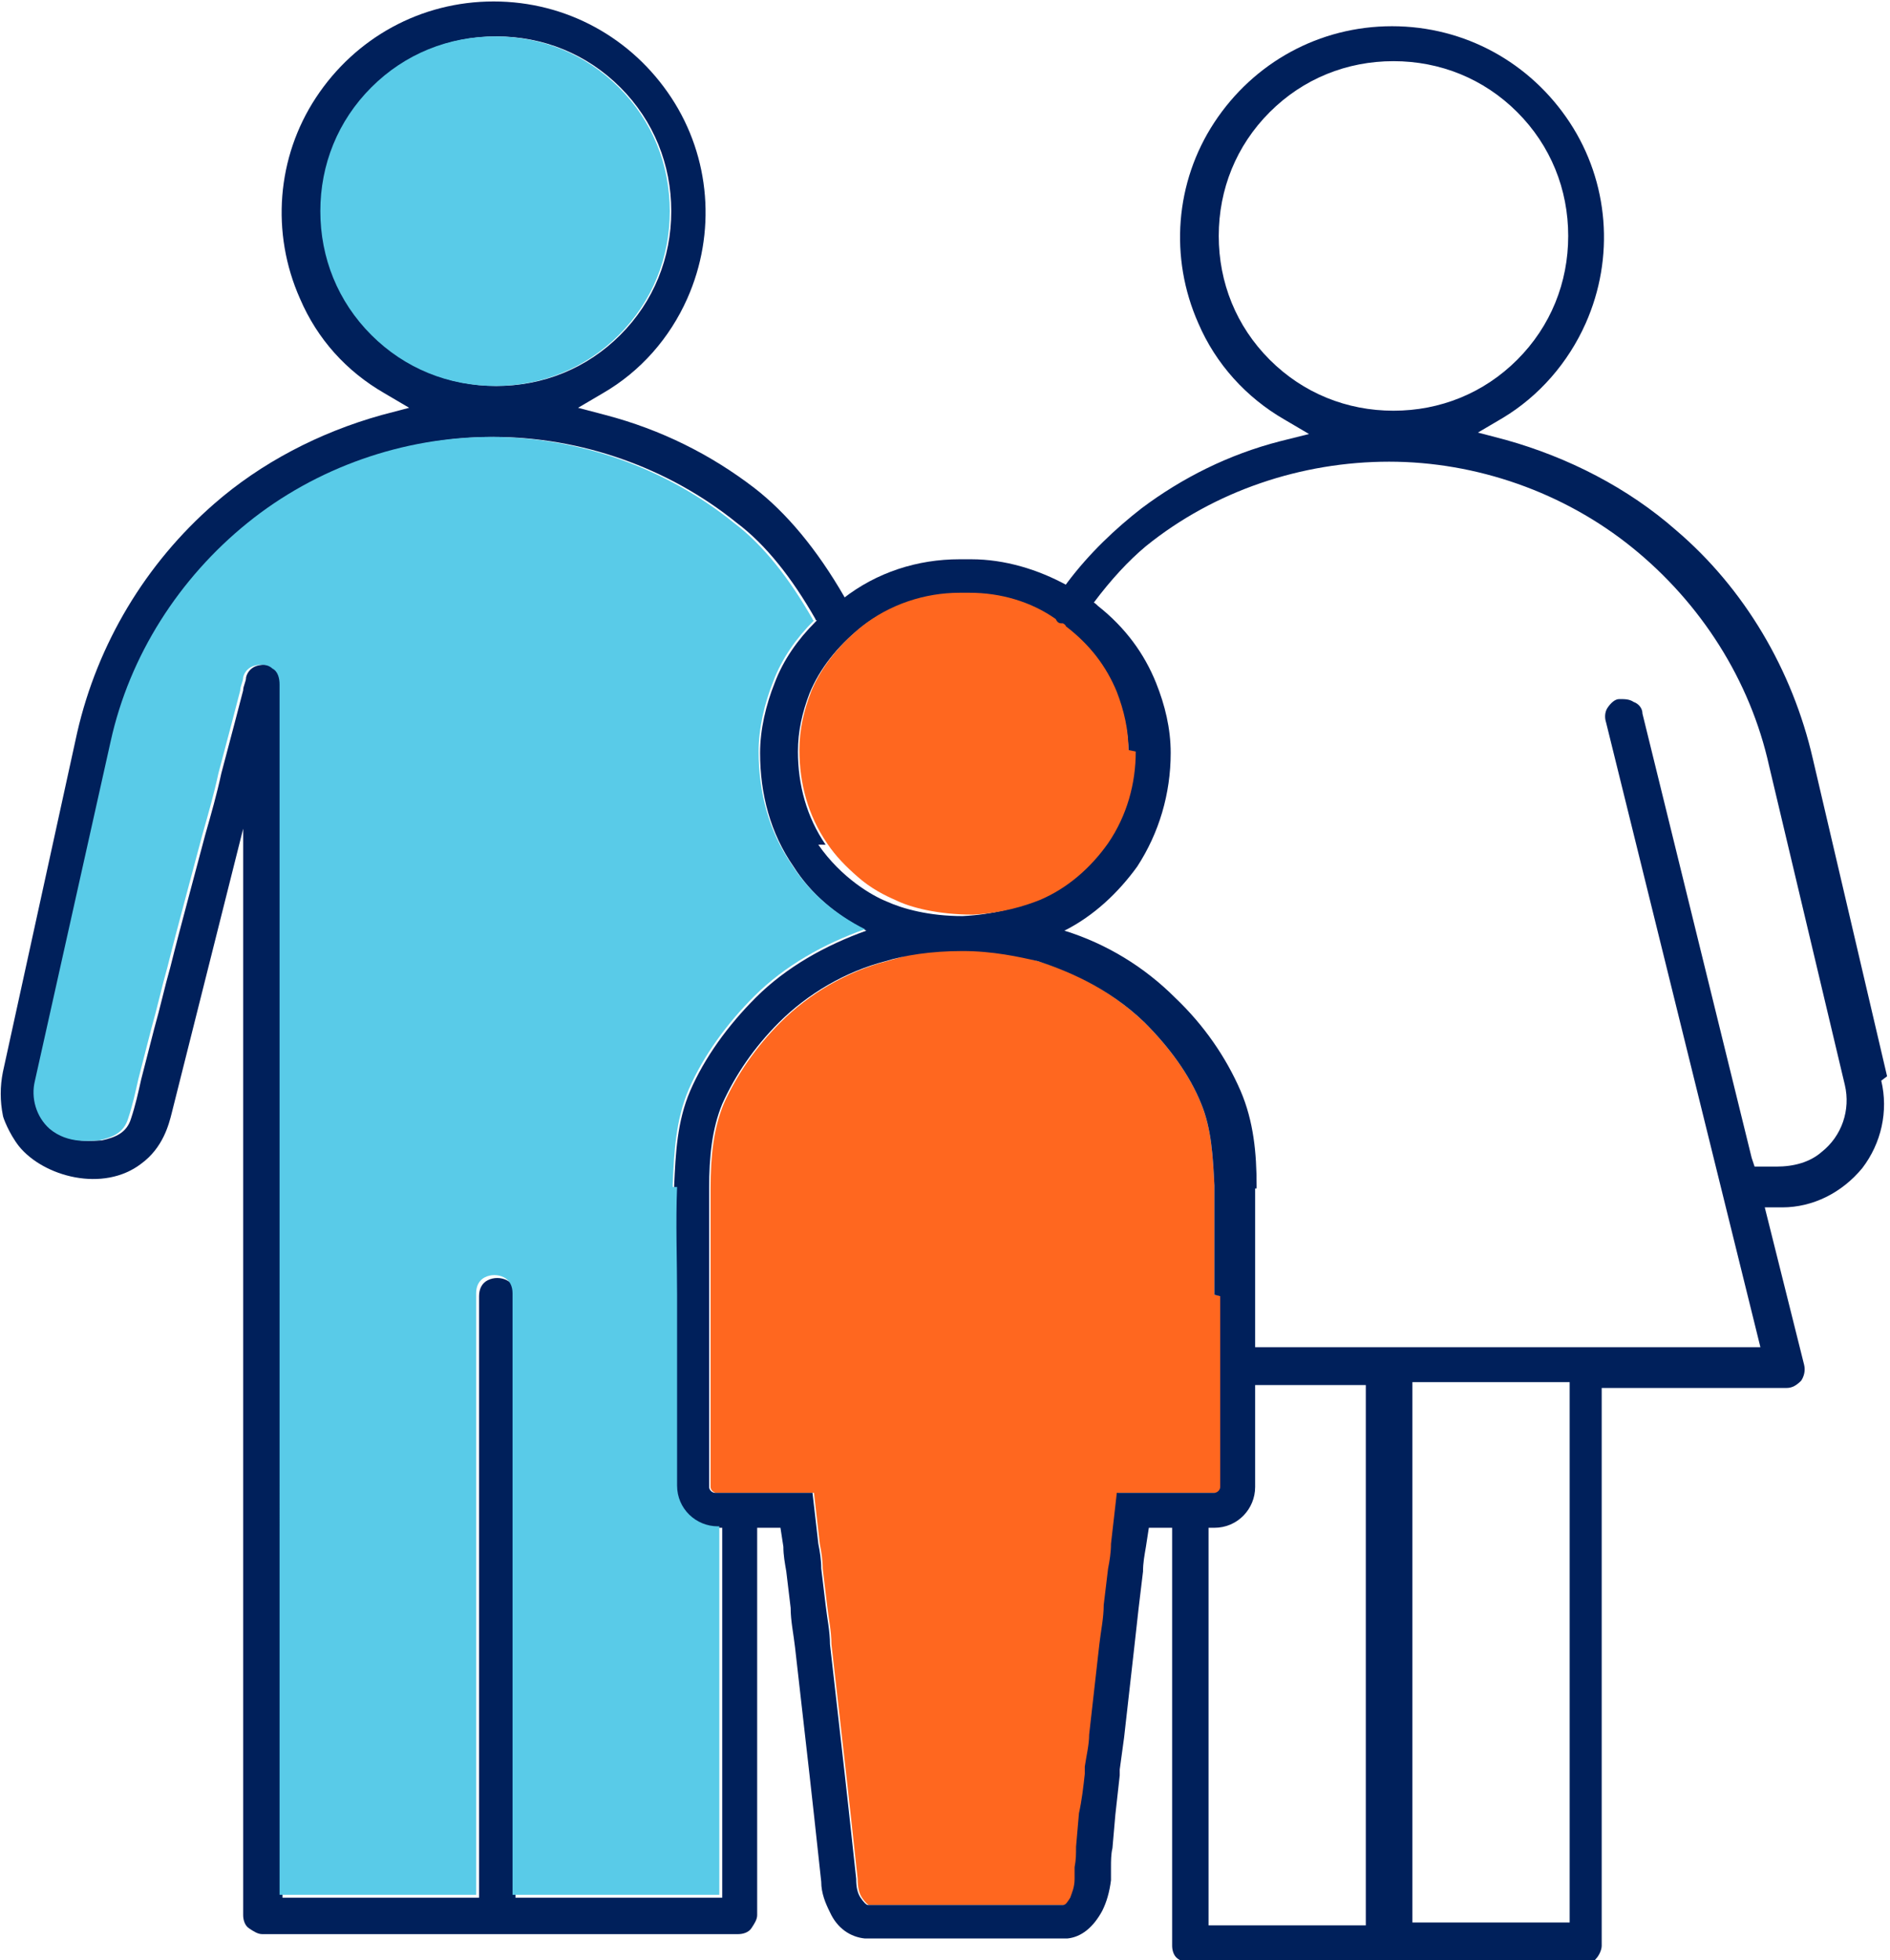
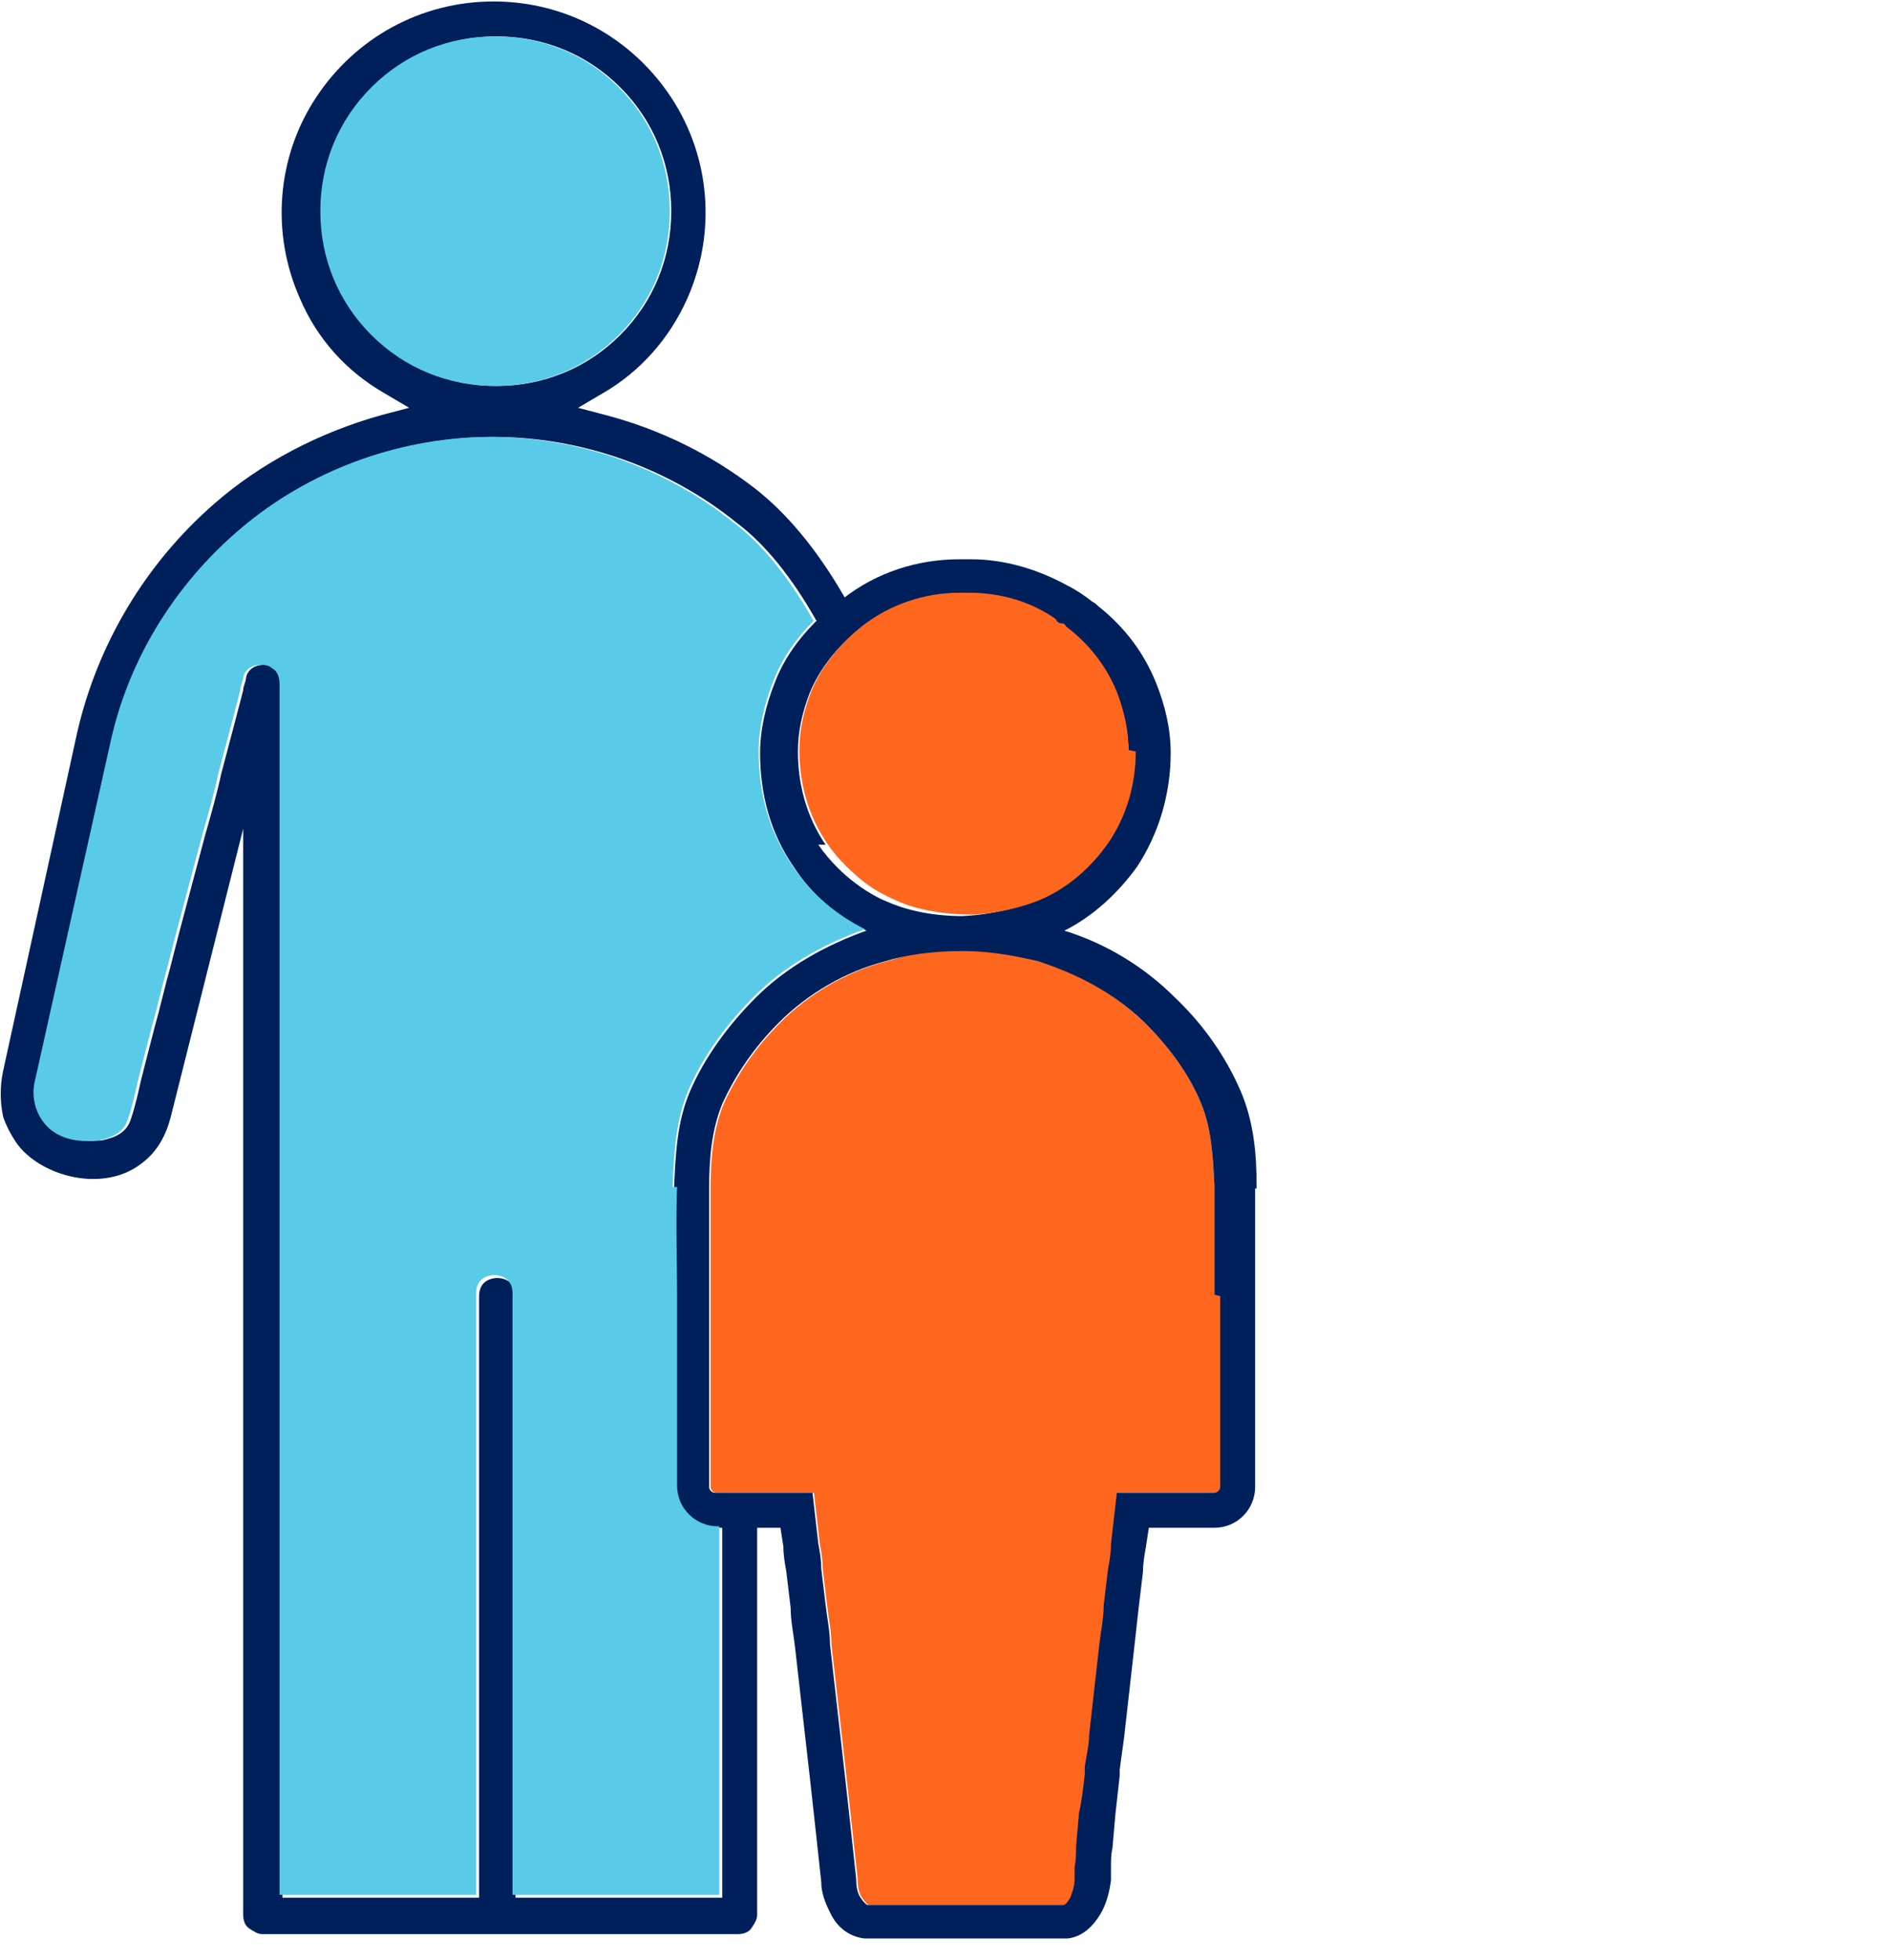
<svg xmlns="http://www.w3.org/2000/svg" id="uuid-df5edfaf-dd5f-46de-a8c2-1bf52b3aaefb" viewBox="0 0 129.8 134.6">
  <defs>
    <style>.uuid-afbc6ff1-2836-4d56-b1fb-73fd9cbc89d0{fill:none;}.uuid-afbc6ff1-2836-4d56-b1fb-73fd9cbc89d0,.uuid-79310b7e-e5ba-40ae-bd3c-ab72fd141963,.uuid-0f779089-9b2c-45e1-bf99-341c4e0dc69e,.uuid-ad20390f-3312-4f2f-9f67-d49c8aef7dcd{stroke-width:0px;}.uuid-79310b7e-e5ba-40ae-bd3c-ab72fd141963{fill:#59cbe8;}.uuid-0f779089-9b2c-45e1-bf99-341c4e0dc69e{fill:#ff671f;}.uuid-ad20390f-3312-4f2f-9f67-d49c8aef7dcd{fill:#00205b;}</style>
  </defs>
  <g id="uuid-d8ebd05f-8993-4a6b-9e9c-ef00d40355c0">
    <path class="uuid-0f779089-9b2c-45e1-bf99-341c4e0dc69e" d="m83.9,89c0,1.1,0,2.2,0,3.2v9.9c0,.2-.2.4-.4.4h-6.7l-.4,3.5c0,.6-.1,1.2-.2,1.7l-.3,2.5c0,.9-.2,1.8-.3,2.7l-.7,6.2c0,.7-.2,1.5-.3,2.2v.5c-.1.9-.2,1.8-.4,2.7l-.2,2.3c0,.5,0,.9-.1,1.4,0,.3,0,.6,0,.8,0,.6-.2,1-.3,1.3-.2.3-.3.5-.5.5-.2,0-.5,0-.9,0h-11s-.6,0-.6,0c-.3,0-.6,0-.9,0-.1,0-.3-.2-.5-.5-.2-.3-.3-.7-.3-1.3l-.5-4.6c-.1-.9-.2-1.8-.3-2.7l-1-8.8c0-.9-.2-1.8-.3-2.7l-.3-2.5c0-.6-.1-1.2-.2-1.7l-.4-3.5h-6.7c-.2,0-.4-.2-.4-.4v-9.9c0-1.1,0-2.2,0-3.2,0-2.4,0-4.9,0-7.4h0c0-2.2.2-4.1.9-5.8.9-2,2.2-3.9,3.9-5.6,2-2,4.6-3.5,7.3-4.2l5.2-1.5,5.2,1.5c2.8.8,5.3,2.3,7.3,4.2,1.7,1.7,3.1,3.6,3.9,5.6.7,1.7.8,3.6.9,5.6v.2c0,2.4,0,4.9,0,7.3Z" />
    <path class="uuid-ad20390f-3312-4f2f-9f67-d49c8aef7dcd" d="m58.2,41.3c0,0-.1-.2-.2-.3-1.9-3.3-4-5.8-6.2-7.5-3-2.3-6.4-4-10.2-5l-1.9-.5,1.7-1c2.6-1.5,4.6-3.8,5.8-6.5,2-4.5,1.6-9.7-1.1-13.8-2.7-4.1-7.2-6.6-12.2-6.6s-9.5,2.5-12.2,6.6c-2.7,4.1-3.1,9.3-1.1,13.8,1.2,2.8,3.2,5,5.8,6.5l1.7,1-1.9.5c-4.3,1.2-8.3,3.3-11.5,6.1-4.7,4.1-8,9.6-9.4,15.7L.2,73.6c-.2,1-.2,2,0,3,0,.1.4,1.2,1.1,2.1,1.7,2.1,5.8,3.2,8.4,1.2,1.5-1.1,1.9-2.7,2.1-3.5l4.9-19.5v74.6c0,.3.1.7.4.9s.6.4.9.4h32.7c.3,0,.7-.1.9-.4s.4-.6.4-.9v-27.1c0-.5-.2-.9-.6-1.1-.4-.2-.9-.2-1.2,0-.4.2-.6.6-.6,1.1v25.9h-14.2v-41.3c0-.5-.2-.9-.6-1.1-.4-.2-.9-.2-1.3,0-.4.2-.6.6-.6,1.1v41.3h-13.5V47.5c0-.1,0-.2,0-.3h0c0,0,0-.2,0-.2,0-.4-.1-.9-.5-1.1-.3-.3-.8-.3-1.2-.2-.4.1-.7.4-.8.8,0,.3-.2.6-.2.9-.2.8-.4,1.5-.6,2.3-.3,1.1-.6,2.3-.9,3.4-.3,1.4-.7,2.8-1.1,4.2-.4,1.5-.8,3-1.2,4.5-.4,1.5-.8,3-1.2,4.6-.4,1.4-.7,2.8-1.1,4.2-.3,1.2-.6,2.3-.9,3.5-.2.9-.4,1.8-.7,2.7-.3,1-1.1,1.3-2,1.5-.5,0-2.1.3-3.4-.8-.9-.8-1.3-2.1-1-3.3l5.2-23.3c1.3-5.9,4.7-11.2,9.4-15,4.7-3.8,10.7-5.9,16.7-5.9s12,2.1,16.7,5.9c2,1.5,3.8,3.8,5.4,6.6,0,0,0,.1.1.1.2.2.4.4.6.4.3,0,.6,0,.9-.1.4-.2.6-.6.6-1s0-.4-.1-.6ZM25.6,23c-2.3-2.3-3.5-5.3-3.5-8.5s1.2-6.2,3.5-8.5c2.3-2.3,5.3-3.5,8.5-3.5s6.2,1.2,8.5,3.5c2.3,2.3,3.5,5.3,3.5,8.5s-1.2,6.2-3.5,8.5c-2.3,2.3-5.3,3.5-8.5,3.5s-6.2-1.2-8.5-3.5Z" />
    <path class="uuid-79310b7e-e5ba-40ae-bd3c-ab72fd141963" d="m46,14.5c0,3.2-1.2,6.2-3.5,8.5-2.3,2.3-5.3,3.5-8.5,3.5s-6.2-1.2-8.5-3.5c-2.3-2.3-3.5-5.3-3.5-8.5s1.2-6.2,3.5-8.5c2.3-2.3,5.3-3.5,8.5-3.5s6.2,1.2,8.5,3.5c2.3,2.3,3.5,5.3,3.5,8.5Z" />
-     <path class="uuid-ad20390f-3312-4f2f-9f67-d49c8aef7dcd" d="m129.6,73.9l-5.1-21.8c-1.4-6.1-4.7-11.7-9.4-15.7-3.3-2.9-7.4-5-11.7-6.2l-1.9-.5,1.7-1c2.5-1.5,4.5-3.8,5.7-6.5,2-4.5,1.6-9.7-1.1-13.8-2.7-4.1-7.2-6.6-12.2-6.6s-9.5,2.5-12.2,6.6c-2.7,4.1-3.1,9.3-1.1,13.8,1.2,2.8,3.3,5.1,5.9,6.6l1.7,1-2,.5c-3.5.9-6.7,2.5-9.5,4.6-1.8,1.4-3.6,3.1-5.1,5.1-.3.4-.5.7-.8,1.1-.2.3-.2.6-.2,1,0,.2.1.3.2.5h0c.1.2.2.3.4.3,0,0,0,0,.1,0,.5.2,1.1,0,1.4-.5.2-.3.5-.7.7-1,1.2-1.6,2.4-2.9,3.6-3.9,4.7-3.8,10.7-5.8,16.7-5.8s12,2.1,16.7,5.9c4.7,3.8,8.1,9.1,9.4,15l5.2,21.9c.4,1.7-.2,3.5-1.6,4.6-.8.7-1.9,1-3.1,1h-1.5l-.2-.6-7.5-30.5c0-.4-.3-.7-.6-.8-.3-.2-.6-.2-1-.2-.3,0-.6.3-.8.6-.2.3-.2.7-.1,1l10.6,42.9h-35.6c-.7,0-1.3.5-1.4,1.2,0,.4.1.7.4,1,.2.2.5.4.9.4h8.6v37.1h-10.8v-27.4c0-.6-.4-1.2-.9-1.3-.1,0-.2,0-.3,0-.3,0-.7.1-.9.4s-.4.5-.4.9v28.8c0,.3.1.7.4.9s.6.4.9.4h26.9c.3,0,.7-.1.9-.4.2-.2.4-.6.4-.9v-38.3h12.7c.4,0,.7-.2,1-.5.2-.3.3-.7.2-1.1l-2.7-10.8h1.2c2.1,0,4.1-1,5.5-2.7,1.3-1.7,1.8-3.9,1.3-6Zm-33.9-45.7c-3.2,0-6.2-1.2-8.5-3.5-2.3-2.3-3.5-5.3-3.5-8.5s1.2-6.2,3.5-8.5c2.3-2.3,5.3-3.5,8.5-3.5s6.2,1.2,8.5,3.5c2.3,2.3,3.5,5.3,3.5,8.5s-1.2,6.2-3.5,8.5c-2.3,2.3-5.3,3.5-8.5,3.5Zm12.1,67.7v36.1h-10.8v-37.1h10.8v.9Z" />
    <polygon class="uuid-afbc6ff1-2836-4d56-b1fb-73fd9cbc89d0" points="107.8 95 107.8 95.9 107.7 132.1 96.9 132.1 96.9 95 107.8 95" />
    <path class="uuid-afbc6ff1-2836-4d56-b1fb-73fd9cbc89d0" d="m107.7,16.3c0,3.2-1.2,6.2-3.5,8.5-2.3,2.3-5.3,3.5-8.5,3.5s-6.2-1.2-8.5-3.5c-2.3-2.3-3.5-5.3-3.5-8.5s1.2-6.2,3.5-8.5c2.3-2.3,5.3-3.5,8.5-3.5s6.2,1.2,8.5,3.5c2.3,2.3,3.5,5.3,3.5,8.5Z" />
    <path class="uuid-ad20390f-3312-4f2f-9f67-d49c8aef7dcd" d="m86.3,81.6v-.2c0-2.2-.2-4.4-1.1-6.5-1-2.3-2.5-4.5-4.5-6.4-2.1-2.1-4.7-3.7-7.6-4.6,2-1,3.7-2.6,5-4.4,1.5-2.3,2.3-5,2.3-7.8,0-1.7-.4-3.3-1-4.8-.8-2-2.1-3.8-4-5.3-.1-.1-.2-.2-.4-.3-.5-.4-1.1-.8-1.7-1.1-2-1.1-4.3-1.8-6.6-1.8s-.3,0-.4,0c-.1,0-.3,0-.4,0-2.9,0-5.7.9-8,2.7,0,0-.2.1-.3.2-.6.4-1.1.9-1.6,1.4-1.2,1.2-2.2,2.6-2.8,4.2-.6,1.5-1,3.2-1,4.8,0,2.8.7,5.5,2.3,7.8,1.2,1.9,3,3.4,5,4.4-2.8,1-5.5,2.5-7.6,4.6-1.9,1.9-3.5,4.1-4.5,6.4-.9,2.1-1,4.3-1.1,6.5v.2c-.1,2.5,0,5,0,7.4,0,1.1,0,2.1,0,3.2v9.9c0,1.6,1.3,2.8,2.8,2.8h4.5l.2,1.3c0,.6.1,1.1.2,1.7l.3,2.5c0,.9.2,1.8.3,2.7l1,8.8c.1.9.2,1.8.3,2.7l.5,4.6c0,.8.3,1.5.6,2.1.5,1.1,1.4,1.7,2.4,1.8.2,0,.5,0,.7,0s.3,0,.5,0h11s.5,0,.5,0c.4,0,.8,0,1.2,0,1-.1,1.8-.8,2.4-1.9.3-.6.5-1.3.6-2.1,0-.3,0-.6,0-.9,0-.4,0-.9.1-1.3l.2-2.3c.1-.9.2-1.8.3-2.7v-.4c.1-.7.2-1.5.3-2.2l.7-6.2c.1-.9.2-1.8.3-2.7l.3-2.5c0-.6.1-1.1.2-1.7l.2-1.3h4.5c1.6,0,2.8-1.3,2.8-2.8v-9.9c0-1.1,0-2.1,0-3.2,0-2.4,0-4.9,0-7.4Zm-29.6-23.6c-1.3-1.9-1.9-4.1-1.9-6.4,0-1.4.3-2.7.8-4,.7-1.7,1.9-3.2,3.5-4.5,1.9-1.5,4.3-2.3,6.7-2.3h.4s.1,0,.1,0c0,0,.1,0,.2,0,2.1,0,4.2.6,5.9,1.8h0c.2.1.4.2.6.4,0,0,.2.1.2.2,1.7,1.3,2.8,2.8,3.5,4.5.5,1.3.8,2.6.8,4,0,2.2-.6,4.4-1.9,6.3-1.2,1.7-2.8,3.1-4.7,3.9-1,.4-2.7.9-4.8,1-2.3,0-4.1-.5-5.2-1-1-.4-3.1-1.6-4.7-3.9Zm27.1,31c0,1.1,0,2.2,0,3.2v9.9c0,.2-.2.4-.4.4h-6.7l-.4,3.5c0,.6-.1,1.2-.2,1.7l-.3,2.5c0,.9-.2,1.8-.3,2.7l-.7,6.2c0,.7-.2,1.5-.3,2.2v.5c-.1.9-.2,1.8-.4,2.7l-.2,2.3c0,.5,0,.9-.1,1.4,0,.3,0,.6,0,.8,0,.6-.2,1-.3,1.3-.2.3-.3.5-.5.5-.2,0-.5,0-.9,0h-11s-.6,0-.6,0c-.3,0-.6,0-.9,0-.1,0-.3-.2-.5-.5-.2-.3-.3-.7-.3-1.3l-.5-4.6c-.1-.9-.2-1.8-.3-2.7l-1-8.8c0-.9-.2-1.8-.3-2.7l-.3-2.5c0-.6-.1-1.2-.2-1.7l-.4-3.5h-6.7c-.2,0-.4-.2-.4-.4v-9.9c0-1.1,0-2.2,0-3.2,0-2.4,0-4.9,0-7.4h0c0-2.2.2-4.1.9-5.8.9-2,2.2-3.9,3.9-5.6,2-2,4.6-3.5,7.3-4.2,1.3-.4,3.1-.7,5.3-.7,2.1,0,3.9.4,5.2.7,1.8.6,4.7,1.7,7.3,4.2,1.7,1.7,3.1,3.6,3.9,5.6.7,1.7.8,3.6.9,5.6v.2c0,2.4,0,4.9,0,7.3Z" />
    <path class="uuid-afbc6ff1-2836-4d56-b1fb-73fd9cbc89d0" d="m94.4,95v37.1h-10.8v-27.1c1.6,0,2.8-1.3,2.8-2.8v-7.1h8Z" />
-     <path class="uuid-afbc6ff1-2836-4d56-b1fb-73fd9cbc89d0" d="m125.5,79.1c-.8.7-1.9,1-3.1,1h-1.5l-.2-.6-7.5-30.5c0-.4-.3-.7-.6-.8-.3-.2-.6-.2-1-.2-.3,0-.6.3-.8.6-.2.3-.2.7-.1,1l10.6,42.9h-35.1v-.3c0-1.1,0-2.1,0-3.2,0-2.4,0-4.9,0-7.4v-.2c0-2.2-.2-4.4-1.1-6.5-1-2.3-2.5-4.5-4.5-6.4-2.1-2.1-4.7-3.7-7.6-4.6,2-1,3.7-2.6,5-4.4,1.5-2.3,2.3-5,2.3-7.8,0-1.7-.4-3.3-1-4.8-.8-2-2.1-3.8-4-5.3,1.2-1.6,2.4-2.9,3.6-3.9,4.7-3.8,10.7-5.8,16.7-5.8s12,2.1,16.7,5.9c4.7,3.8,8.1,9.1,9.4,15l5.2,21.9c.4,1.7-.2,3.5-1.6,4.6Z" />
    <path class="uuid-afbc6ff1-2836-4d56-b1fb-73fd9cbc89d0" d="m83.9,89c0,1.1,0,2.2,0,3.2v9.9c0,.2-.2.4-.4.4h-6.7l-.4,3.5c0,.6-.1,1.2-.2,1.7l-.3,2.5c0,.9-.2,1.8-.3,2.7l-.7,6.2c0,.7-.2,1.5-.3,2.2v.5c-.1.9-.2,1.8-.4,2.7l-.2,2.3c0,.5,0,.9-.1,1.4,0,.3,0,.6,0,.8,0,.6-.2,1-.3,1.3-.2.3-.3.5-.5.5-.2,0-.5,0-.9,0h-11s-.6,0-.6,0c-.3,0-.6,0-.9,0-.1,0-.3-.2-.5-.5-.2-.3-.3-.7-.3-1.3l-.5-4.6c-.1-.9-.2-1.8-.3-2.7l-1-8.8c0-.9-.2-1.8-.3-2.7l-.3-2.5c0-.6-.1-1.2-.2-1.7l-.4-3.5h-6.7c-.2,0-.4-.2-.4-.4v-9.9c0-1.1,0-2.2,0-3.2,0-2.4,0-4.9,0-7.4h0c0-2.2.2-4.1.9-5.8.9-2,2.2-3.9,3.9-5.6,2-2,4.6-3.5,7.3-4.2,1.3-.4,3.1-.7,5.3-.7,2.1,0,3.9.4,5.2.7,1.8.6,4.7,1.7,7.3,4.2,1.7,1.7,3.1,3.6,3.9,5.6.7,1.7.8,3.6.9,5.6v.2c0,2.4,0,4.9,0,7.3Z" />
    <path class="uuid-afbc6ff1-2836-4d56-b1fb-73fd9cbc89d0" d="m78,51.6c0,2.2-.6,4.4-1.9,6.3-1.2,1.7-2.8,3.1-4.7,3.9h-10c-1.9-.9-3.5-2.2-4.7-3.9-1.3-1.9-1.9-4.1-1.9-6.4,0-1.4.3-2.7.8-4,.7-1.7,1.9-3.2,3.5-4.5,1.9-1.5,4.3-2.3,6.7-2.3h.4s.1,0,.1,0c0,0,.1,0,.2,0,2.1,0,4.2.6,5.9,1.8h0c.1.2.2.3.4.3,0,0,0,0,.1,0,0,0,.2.1.2.2,1.7,1.3,2.8,2.8,3.5,4.5.5,1.3.8,2.6.8,4Z" />
    <path class="uuid-afbc6ff1-2836-4d56-b1fb-73fd9cbc89d0" d="m46.5,81.5c-.1,2.5,0,5,0,7.4,0,1.1,0,2.1,0,3.2v9.9c0,1.6,1.3,2.8,2.8,2.8h.1v25.3h-14.2v-41.3c0-.5-.2-.9-.6-1.1-.4-.2-.9-.2-1.3,0-.4.2-.6.6-.6,1.1v41.3h-13.5V47.5c0-.1,0-.2,0-.3h0c0,0,0-.2,0-.2,0-.4-.1-.9-.5-1.1-.3-.3-.8-.3-1.2-.2-.4.1-.7.4-.8.8,0,.3-.2.6-.2.9-.2.8-.4,1.5-.6,2.3-.3,1.1-.6,2.3-.9,3.4-.3,1.4-.7,2.8-1.1,4.2-.4,1.5-.8,3-1.2,4.5-.4,1.5-.8,3-1.2,4.6-.4,1.4-.7,2.8-1.1,4.2-.3,1.2-.6,2.3-.9,3.5-.2.9-.4,1.8-.7,2.7-.3,1-1.1,1.3-2,1.5-.5,0-2.1.3-3.4-.8-.9-.8-1.3-2.1-1-3.3l5.2-23.3c1.3-5.9,4.7-11.2,9.4-15,4.7-3.8,10.7-5.9,16.7-5.9s12,2.1,16.7,5.9c2,1.5,3.8,3.8,5.4,6.6,0,0,0,.1.1.1-1.2,1.2-2.2,2.6-2.8,4.2-.6,1.5-1,3.2-1,4.8,0,2.8.7,5.5,2.3,7.8,1.2,1.9,3,3.4,5,4.4-2.8,1-5.5,2.5-7.6,4.6-1.9,1.9-3.5,4.1-4.5,6.4-.9,2.1-1,4.3-1.1,6.5v.2Z" />
    <path class="uuid-79310b7e-e5ba-40ae-bd3c-ab72fd141963" d="m46.5,81.5c-.1,2.5,0,5,0,7.4,0,1.1,0,2.1,0,3.2v9.9c0,1.6,1.3,2.8,2.8,2.8h.1v25.3h-14.2v-41.3c0-.5-.2-.9-.6-1.1-.4-.2-.9-.2-1.3,0-.4.2-.6.6-.6,1.1v41.3h-13.5V47.5c0-.1,0-.2,0-.3h0c0,0,0-.2,0-.2,0-.4-.1-.9-.5-1.1-.3-.3-.8-.3-1.2-.2-.4.1-.7.4-.8.8,0,.3-.2.6-.2.9-.2.8-.4,1.5-.6,2.3-.3,1.1-.6,2.3-.9,3.4-.3,1.4-.7,2.8-1.1,4.2-.4,1.5-.8,3-1.2,4.5-.4,1.5-.8,3-1.2,4.6-.4,1.4-.7,2.8-1.1,4.2-.3,1.2-.6,2.3-.9,3.5-.2.9-.4,1.8-.7,2.7-.3,1-1.1,1.3-2,1.5-.5,0-2.1.3-3.4-.8-.9-.8-1.3-2.1-1-3.3l5.2-23.3c1.3-5.9,4.7-11.2,9.4-15,4.7-3.8,10.7-5.9,16.7-5.9s12,2.1,16.7,5.9c2,1.5,3.8,3.8,5.4,6.6,0,0,0,.1.1.1-1.2,1.2-2.2,2.6-2.8,4.2-.6,1.5-1,3.2-1,4.8,0,2.8.7,5.5,2.3,7.8,1.2,1.9,3,3.4,5,4.4-2.8,1-5.5,2.5-7.6,4.6-1.9,1.9-3.5,4.1-4.5,6.4-.9,2.1-1,4.3-1.1,6.5v.2Z" />
    <path class="uuid-0f779089-9b2c-45e1-bf99-341c4e0dc69e" d="m78,51.6c0,2.2-.6,4.4-1.9,6.3-1.2,1.7-2.8,3.1-4.7,3.9-1,.4-2.6.9-4.6,1-2.4,0-4.3-.5-5.3-1-.7-.3-1.7-.8-2.6-1.6-.8-.7-1.5-1.4-2.1-2.3-1.3-1.9-1.9-4.1-1.9-6.4,0-1.4.3-2.7.8-4,.7-1.7,1.9-3.2,3.5-4.5,1.9-1.5,4.3-2.3,6.7-2.3h.4s.1,0,.1,0c0,0,.1,0,.2,0,2.1,0,4.2.6,5.9,1.8h0c.1.2.2.3.4.3,0,0,0,0,.1,0,0,0,.2.1.2.2,1.7,1.3,2.8,2.8,3.5,4.5.5,1.3.8,2.6.8,4Z" />
  </g>
</svg>